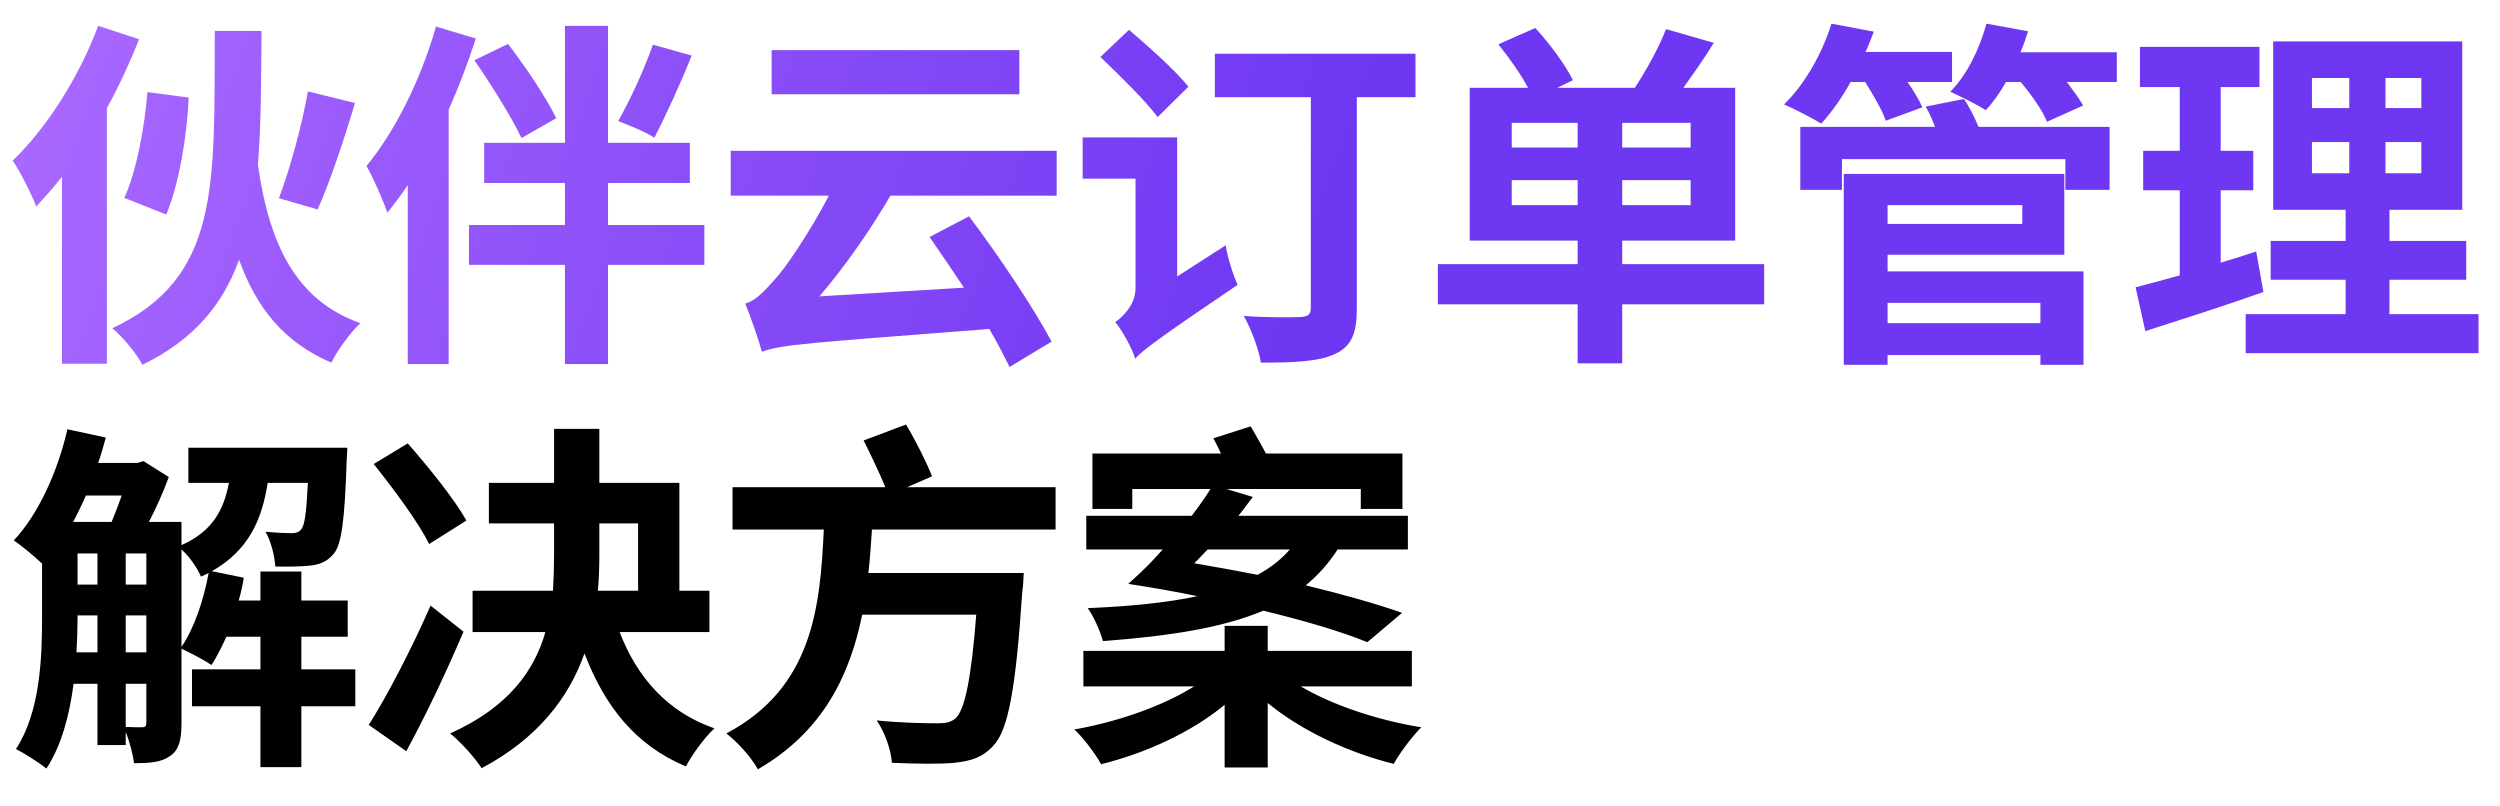
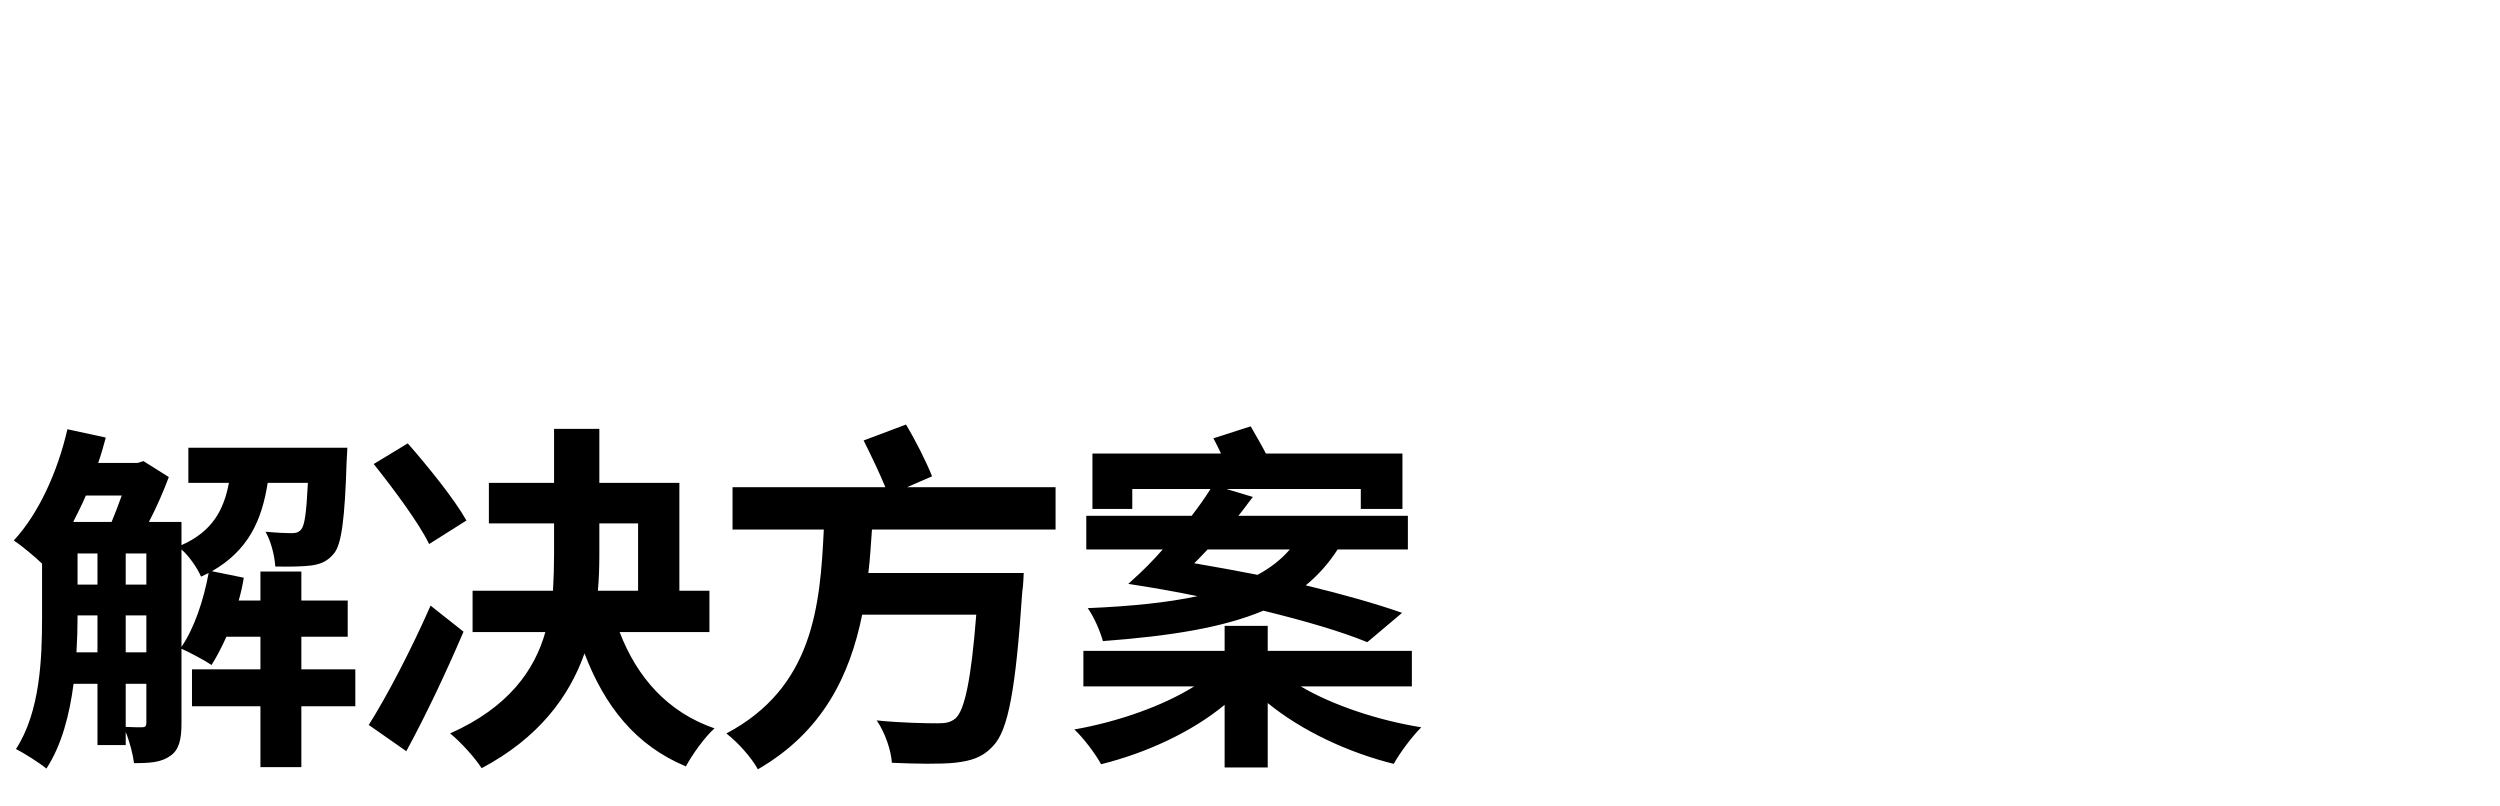
<svg xmlns="http://www.w3.org/2000/svg" width="428px" height="138px" viewBox="0 0 428 138" version="1.1">
  <title>slogan-oms</title>
  <defs>
    <linearGradient x1="53.587%" y1="51.784%" x2="-4.158%" y2="48.856%" id="linearGradient-1">
      <stop stop-color="#6E37F2" offset="0%" />
      <stop stop-color="#AC6AFF" offset="100%" />
    </linearGradient>
  </defs>
  <g id="页面-1" stroke="none" stroke-width="1" fill="none" fill-rule="evenodd">
    <g id="伙伴云订单管理" transform="translate(2.178, 4.052)" fill="url(#linearGradient-1)" fill-rule="nonzero">
-       <path d="M50.53,11.594 C49.538,17.36 47.43,24.986 45.57,29.884 L52.204,31.806 C54.25,27.218 56.668,20.088 58.59,13.578 L50.53,11.594 Z M26.288,32.674 C28.458,27.466 29.822,19.406 30.132,12.648 L23.064,11.718 C22.568,17.856 21.142,25.482 19.096,29.822 L26.288,32.674 Z M14.632,0.372 C11.346,9.176 5.766,17.918 0,23.436 C1.302,25.358 3.348,29.45 4.03,31.31 C5.456,29.76 6.944,28.086 8.432,26.226 L8.432,58.218 L16.12,58.218 L16.12,14.446 C18.29,10.54 20.088,6.572 21.638,2.666 L14.632,0.372 Z M34.596,1.24 C34.472,27.714 35.588,43.462 17.05,52.142 C18.848,53.63 21.204,56.482 22.196,58.404 C31,54.126 35.96,48.112 38.75,40.424 C41.726,48.67 46.438,54.56 54.56,58.032 C55.552,55.924 57.908,52.762 59.52,51.274 C48.298,47.306 43.896,37.51 41.974,24.18 C42.532,17.36 42.532,9.734 42.594,1.24 L34.596,1.24 Z M109.604,3.596 C108.054,7.998 105.636,13.206 103.652,16.678 C105.326,17.298 108.364,18.538 109.852,19.53 C111.712,15.934 114.378,10.168 116.238,5.456 L109.604,3.596 Z M93.05,16.182 C91.376,12.71 87.842,7.44 84.804,3.472 L79.038,6.262 C81.952,10.478 85.486,16.12 87.098,19.592 L93.05,16.182 Z M72.466,0.496 C69.862,9.61 65.398,18.538 60.562,24.366 C61.74,26.35 63.538,30.628 64.158,32.364 C65.274,30.938 66.452,29.388 67.63,27.652 L67.63,58.28 L74.636,58.28 L74.636,14.694 C76.434,10.726 77.984,6.51 79.286,2.542 L72.466,0.496 Z M118.408,34.472 L101.916,34.472 L101.916,27.28 L115.928,27.28 L115.928,20.398 L101.916,20.398 L101.916,0.372 L94.538,0.372 L94.538,20.398 L80.712,20.398 L80.712,27.28 L94.538,27.28 L94.538,34.472 L78.108,34.472 L78.108,41.292 L94.538,41.292 L94.538,58.28 L101.916,58.28 L101.916,41.292 L118.408,41.292 L118.408,34.472 Z M172.336,4.526 L129.928,4.526 L129.928,12.09 L172.336,12.09 L172.336,4.526 Z M178.722,29.45 L178.722,21.762 L122.922,21.762 L122.922,29.45 L139.724,29.45 C136.252,36.084 132.16,41.974 130.486,43.772 C128.44,46.066 127.138,47.43 125.402,47.926 C126.394,50.282 127.82,54.498 128.254,56.172 C131.602,54.932 136.004,54.684 167.19,52.266 C168.616,54.684 169.732,56.916 170.662,58.776 L177.854,54.436 C174.754,48.608 168.864,39.804 163.718,32.984 L156.96,36.518 C158.82,39.184 160.866,42.222 162.85,45.198 L138.112,46.686 C142.328,41.726 146.606,35.712 150.264,29.45 L178.722,29.45 Z M201.278,10.788 C199.108,8.06 194.458,3.906 191.11,1.054 L186.212,5.704 C189.498,8.866 194.024,13.268 196.008,15.996 L201.278,10.788 Z M199.356,43.276 L199.356,19.468 L183.174,19.468 L183.174,26.536 L192.226,26.536 L192.226,45.26 C192.226,48.05 190.118,50.158 188.754,51.088 C189.932,52.514 191.668,55.614 192.164,57.35 C193.528,55.862 195.884,54.064 209.71,44.702 C208.966,43.152 207.974,40.052 207.664,37.944 L199.356,43.276 Z M240.152,5.146 L205.804,5.146 L205.804,12.586 L222.234,12.586 L222.234,48.67 C222.234,49.786 221.738,50.158 220.498,50.22 C219.258,50.282 214.67,50.344 210.764,50.034 C211.942,52.142 213.368,55.8 213.678,58.032 C219.506,58.032 223.598,57.846 226.388,56.544 C229.178,55.242 230.108,53.072 230.108,48.794 L230.108,12.586 L240.152,12.586 L240.152,5.146 Z M256.632,31.062 L256.632,26.784 L267.916,26.784 L267.916,31.062 L256.632,31.062 Z M256.632,16.988 L267.916,16.988 L267.916,21.204 L256.632,21.204 L256.632,16.988 Z M287.26,21.204 L275.542,21.204 L275.542,16.988 L287.26,16.988 L287.26,21.204 Z M287.26,31.062 L275.542,31.062 L275.542,26.784 L287.26,26.784 L287.26,31.062 Z M299.846,41.168 L275.542,41.168 L275.542,37.138 L294.886,37.138 L294.886,10.974 L286.02,10.974 C287.694,8.618 289.554,6.014 291.228,3.286 L283.044,0.93 C281.866,4.03 279.696,7.936 277.712,10.974 L264.444,10.974 L267.11,9.672 C265.87,7.13 263.08,3.348 260.662,0.744 L254.338,3.534 C256.136,5.766 258.182,8.618 259.422,10.974 L249.44,10.974 L249.44,37.138 L267.916,37.138 L267.916,41.168 L243.984,41.168 L243.984,48.05 L267.916,48.05 L267.916,58.156 L275.542,58.156 L275.542,48.05 L299.846,48.05 L299.846,41.168 Z M317.132,9.982 C318.558,12.276 320.108,14.88 320.666,16.616 L326.928,14.322 C326.432,13.144 325.502,11.594 324.386,9.982 L332.012,9.982 L332.012,4.836 L317.194,4.836 C317.752,3.658 318.186,2.48 318.62,1.364 L311.366,-2.27373675e-13 C309.754,5.208 306.716,10.478 303.244,13.826 C304.98,14.57 308.142,16.182 309.63,17.112 C311.366,15.19 313.102,12.772 314.652,9.982 L317.132,9.982 Z M347.14,47.802 L347.14,51.274 L320.976,51.274 L320.976,47.802 L347.14,47.802 Z M344.04,31.062 L344.04,34.286 L320.976,34.286 L320.976,31.062 L344.04,31.062 Z M320.976,39.556 L351.232,39.556 L351.232,25.73 L313.474,25.73 L313.474,58.404 L320.976,58.404 L320.976,56.73 L347.14,56.73 L347.14,58.404 L354.518,58.404 L354.518,42.408 L320.976,42.408 L320.976,39.556 Z M327.486,14.198 C328.106,15.19 328.664,16.492 329.098,17.67 L306.034,17.67 L306.034,28.458 L313.164,28.458 L313.164,23.188 L351.418,23.188 L351.418,28.458 L358.982,28.458 L358.982,17.67 L336.538,17.67 C335.918,16.12 334.988,14.26 334.058,12.896 L327.486,14.198 Z M343.73,4.898 C344.226,3.72 344.66,2.48 345.032,1.302 L337.902,-2.27373675e-13 C336.724,4.34 334.554,8.804 331.702,11.656 C333.376,12.4 336.414,13.888 337.778,14.818 C339.018,13.516 340.196,11.842 341.25,9.982 L343.792,9.982 C345.652,12.276 347.574,14.942 348.256,16.802 L354.456,14.012 C353.836,12.896 352.782,11.47 351.666,9.982 L360.222,9.982 L360.222,4.898 L343.73,4.898 Z M384.08,38.998 C382.096,39.68 380.05,40.3 378.004,40.92 L378.004,28.52 L383.584,28.52 L383.584,21.762 L378.004,21.762 L378.004,10.85 L384.638,10.85 L384.638,3.968 L364.178,3.968 L364.178,10.85 L370.998,10.85 L370.998,21.762 L364.736,21.762 L364.736,28.52 L370.998,28.52 L370.998,43.09 C368.146,43.896 365.604,44.578 363.434,45.136 L365.108,52.638 C371.06,50.716 378.5,48.36 385.32,45.942 L384.08,38.998 Z M393.628,20.274 L400.014,20.274 L400.014,25.606 L393.628,25.606 L393.628,20.274 Z M393.628,9.3 L400.014,9.3 L400.014,14.446 L393.628,14.446 L393.628,9.3 Z M412.352,14.446 L406.214,14.446 L406.214,9.3 L412.352,9.3 L412.352,14.446 Z M412.352,25.606 L406.214,25.606 L406.214,20.274 L412.352,20.274 L412.352,25.606 Z M406.896,49.724 L406.896,43.834 L420.04,43.834 L420.04,37.2 L406.896,37.2 L406.896,31.868 L419.358,31.868 L419.358,3.038 L386.994,3.038 L386.994,31.868 L399.394,31.868 L399.394,37.2 L386.56,37.2 L386.56,43.834 L399.394,43.834 L399.394,49.724 L382.282,49.724 L382.282,56.42 L422.148,56.42 L422.148,49.724 L406.896,49.724 Z" id="形状结合" />
-     </g>
+       </g>
    <g id="解决方案备份-2" transform="translate(2.364, 72.68)" fill="#000000" fill-rule="nonzero">
      <path d="M28.706,21.39 C30.07,22.568 31.434,24.614 32.054,26.04 C32.488,25.854 32.922,25.606 33.356,25.42 C32.488,30.07 30.938,34.782 28.706,38.068 L28.706,21.39 Z M19.158,44.392 L22.692,44.392 L22.692,51.026 C22.692,51.646 22.506,51.832 21.948,51.832 C21.576,51.832 20.46,51.832 19.158,51.77 L19.158,44.392 Z M10.726,38.998 C10.85,36.89 10.912,34.906 10.912,33.046 L10.912,32.674 L14.322,32.674 L14.322,38.998 L10.726,38.998 Z M18.476,12.152 C17.918,13.764 17.298,15.314 16.74,16.678 L10.168,16.678 C10.912,15.19 11.656,13.764 12.338,12.152 L18.476,12.152 Z M10.912,22.072 L14.322,22.072 L14.322,27.404 L10.912,27.404 L10.912,22.072 Z M22.692,32.674 L22.692,38.998 L19.158,38.998 L19.158,32.674 L22.692,32.674 Z M19.158,27.404 L19.158,22.072 L22.692,22.072 L22.692,27.404 L19.158,27.404 Z M58.466,41.912 L49.228,41.912 L49.228,36.332 L57.164,36.332 L57.164,30.132 L49.228,30.132 L49.228,25.172 L42.222,25.172 L42.222,30.132 L38.502,30.132 C38.874,28.83 39.184,27.466 39.37,26.226 L33.914,25.11 C40.114,21.576 42.47,16.43 43.462,9.982 L50.344,9.982 C50.096,15.128 49.786,17.236 49.228,17.918 C48.794,18.476 48.298,18.6 47.492,18.6 C46.686,18.6 45.074,18.538 43.09,18.352 C44.02,19.964 44.64,22.382 44.764,24.304 C47.306,24.366 49.662,24.304 51.026,24.118 C52.638,23.87 53.754,23.374 54.808,22.072 C56.11,20.522 56.668,16.182 56.978,6.324 C57.04,5.518 57.102,3.968 57.102,3.968 L29.884,3.968 L29.884,9.982 L36.828,9.982 C35.96,14.57 34.038,18.29 28.706,20.646 L28.706,16.678 L23.126,16.678 C24.428,14.198 25.668,11.346 26.536,8.99 L22.196,6.262 L21.204,6.572 L14.446,6.572 C14.942,5.146 15.376,3.658 15.748,2.232 L9.176,0.806 C7.502,8.122 4.216,15.314 0,19.84 C1.302,20.708 3.534,22.568 4.836,23.808 L4.836,33.046 C4.836,39.99 4.526,49.166 0.372,55.552 C1.736,56.234 4.464,57.97 5.58,58.9 C8.184,54.932 9.548,49.662 10.23,44.392 L14.322,44.392 L14.322,54.87 L19.158,54.87 L19.158,52.638 C19.84,54.312 20.398,56.482 20.584,57.97 C23.312,57.97 25.234,57.846 26.784,56.73 C28.334,55.676 28.706,53.816 28.706,51.15 L28.706,38.378 C30.194,39.06 32.674,40.362 33.852,41.168 C34.72,39.804 35.588,38.13 36.394,36.332 L42.222,36.332 L42.222,41.912 L30.504,41.912 L30.504,48.236 L42.222,48.236 L42.222,58.652 L49.228,58.652 L49.228,48.236 L58.466,48.236 L58.466,41.912 Z M77.488,16.43 C75.442,12.772 70.916,7.192 67.444,3.224 L61.616,6.758 C65.026,11.036 69.366,16.864 71.102,20.46 L77.488,16.43 Z M71.35,31 C68.064,38.502 63.848,46.562 60.748,51.46 L60.81,51.46 L67.196,55.924 C70.606,49.662 74.078,42.284 76.992,35.464 L71.35,31 Z M100.242,16.926 L106.876,16.926 L106.876,28.458 L99.994,28.458 C100.18,26.35 100.242,24.366 100.242,22.32 L100.242,16.926 Z M119.09,35.526 L119.09,28.458 L113.944,28.458 L113.944,9.982 L100.242,9.982 L100.242,0.744 L92.492,0.744 L92.492,9.982 L81.332,9.982 L81.332,16.926 L92.492,16.926 L92.492,22.258 C92.492,24.304 92.43,26.35 92.306,28.458 L78.542,28.458 L78.542,35.526 L91.004,35.526 C89.144,42.098 84.68,48.422 74.698,52.886 C76.496,54.312 79.038,57.164 80.092,58.838 C89.888,53.63 95.096,46.562 97.7,39.184 C101.172,48.236 106.442,54.932 115.06,58.528 C116.114,56.544 118.284,53.506 119.958,52.018 C111.898,49.228 106.69,43.276 103.714,35.526 L119.09,35.526 Z M178.35,17.98 L178.35,10.726 L152.93,10.726 L157.208,8.866 C156.278,6.51 154.418,2.79 152.744,0 L145.49,2.728 C146.73,5.208 148.218,8.308 149.21,10.726 L123.046,10.726 L123.046,17.98 L138.67,17.98 C138.05,31.062 136.872,45.012 121.992,52.886 C123.976,54.436 126.27,56.978 127.386,59.024 C138.546,52.576 143.134,42.904 145.242,32.55 L164.772,32.55 C163.904,43.648 162.788,48.98 161.176,50.344 C160.308,51.026 159.502,51.15 158.138,51.15 C156.278,51.15 151.938,51.088 147.722,50.654 C149.148,52.7 150.202,55.8 150.326,57.908 C154.542,58.094 158.634,58.156 161.052,57.908 C163.842,57.598 165.826,57.04 167.686,54.994 C170.228,52.328 171.53,45.446 172.646,28.644 C172.832,27.652 172.894,25.42 172.894,25.42 L146.296,25.42 C146.606,22.94 146.73,20.46 146.916,17.98 L178.35,17.98 Z M218.452,21.39 C216.964,23.126 215.104,24.552 212.934,25.73 C209.4,25.048 205.742,24.366 202.084,23.746 C202.89,23.002 203.572,22.196 204.378,21.39 L218.452,21.39 Z M190.8,27.28 C194.83,27.9 198.798,28.582 202.642,29.388 C197.372,30.504 191.172,31.124 183.856,31.434 C184.91,32.922 185.902,35.154 186.46,37.076 C197.992,36.208 206.982,34.782 213.926,31.868 C220.994,33.604 227.194,35.402 231.72,37.262 L237.672,32.24 C233.27,30.69 227.566,29.078 221.18,27.528 C223.226,25.854 225.086,23.808 226.636,21.39 L238.664,21.39 L238.664,15.624 L209.648,15.624 C210.578,14.508 211.322,13.392 212.128,12.4 L207.602,11.036 L230.604,11.036 L230.604,14.446 L237.734,14.446 L237.734,4.96 L214.36,4.96 C213.554,3.41 212.562,1.736 211.756,0.31 L205.37,2.356 C205.804,3.162 206.238,4.03 206.672,4.96 L184.662,4.96 L184.662,14.446 L191.482,14.446 L191.482,11.036 L204.874,11.036 C203.944,12.524 202.89,14.012 201.65,15.624 L183.608,15.624 L183.608,21.39 L196.69,21.39 C195.016,23.312 193.218,25.11 191.606,26.536 L190.8,27.28 Z M239.346,44.826 L239.346,38.75 L214.67,38.75 L214.67,34.472 L207.292,34.472 L207.292,38.75 L183.112,38.75 L183.112,44.826 L202.084,44.826 C196.752,48.174 189.002,50.902 181.562,52.204 C183.112,53.63 185.158,56.358 186.15,58.156 C193.838,56.234 201.588,52.7 207.292,47.988 L207.292,58.714 L214.67,58.714 L214.67,47.678 C220.498,52.452 228.496,56.172 236.246,58.094 C237.3,56.172 239.408,53.382 240.958,51.832 C233.58,50.654 225.768,48.05 220.312,44.826 L239.346,44.826 Z" id="形状结合" />
    </g>
  </g>
</svg>